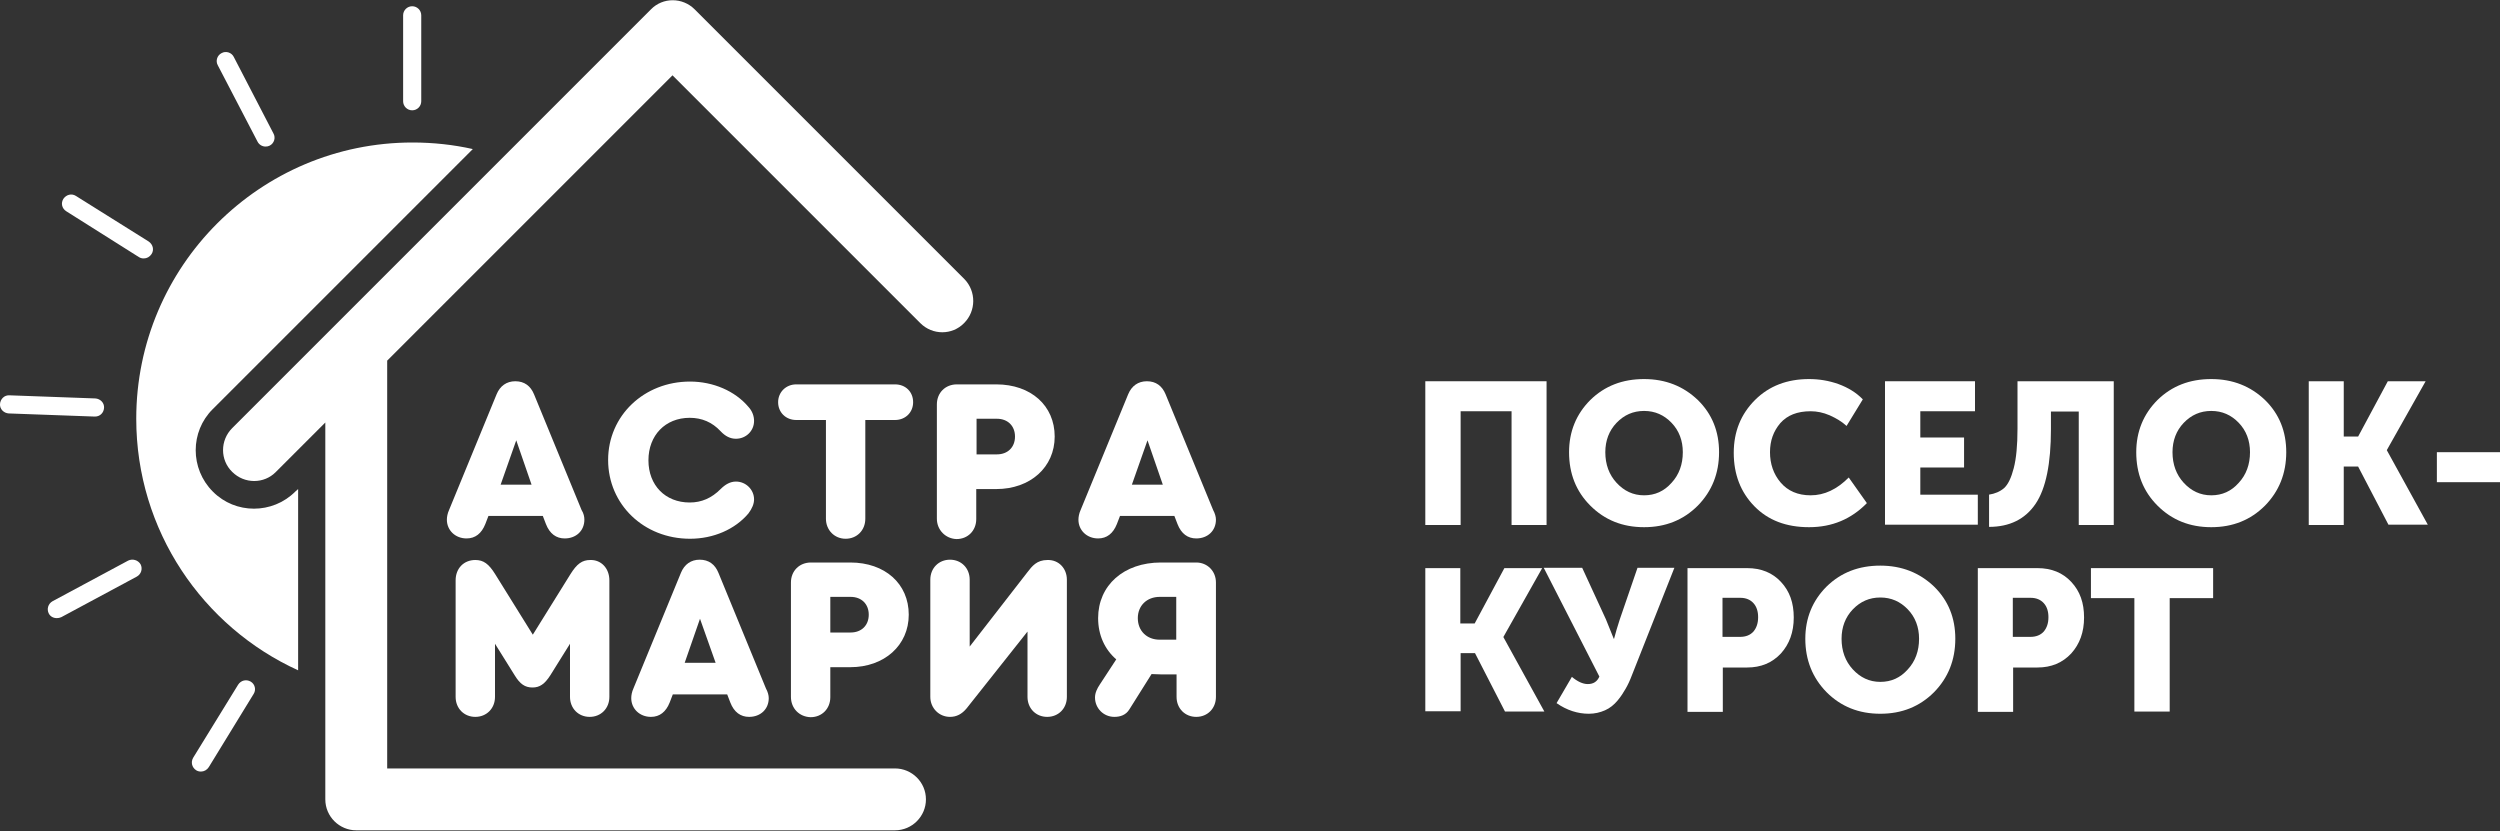
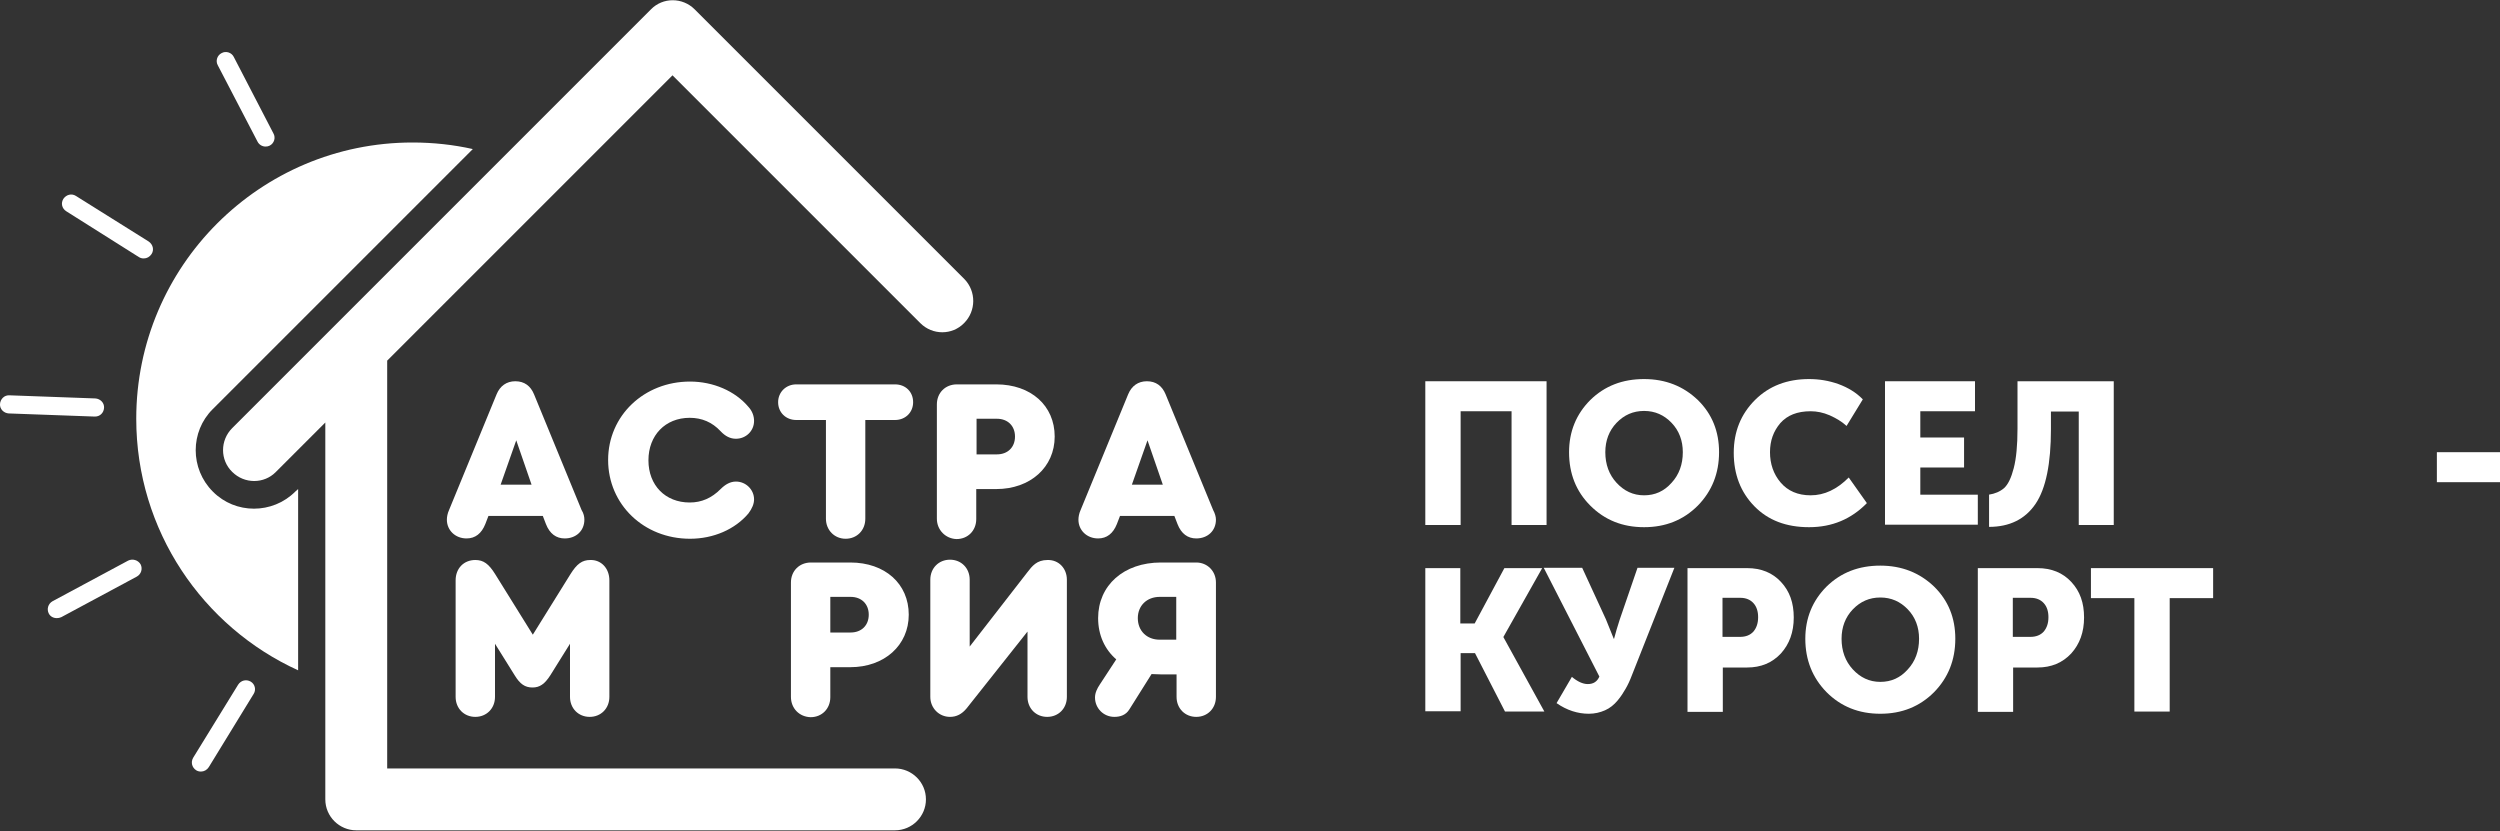
<svg xmlns="http://www.w3.org/2000/svg" version="1.1" id="Layer_1" x="0px" y="0px" viewBox="0 0 800 266" style="enable-background:new 0 0 800 266;" xml:space="preserve">
  <rect x="0" y="0" width="800" height="266" fill="#333333" stroke="none" />
  <style type="text/css"> .st0{fill:#FFFFFF;} </style>
  <g>
    <g>
      <path class="st0" d="M187,166.3c0,3.5-2.6,6-6.3,6c-2.7,0-4.8-1.5-6-4.6l-1-2.6h-17.4l-1,2.6c-1.2,3-3.2,4.6-6,4.6 c-3.6,0-6.3-2.6-6.3-6c0-0.9,0.2-2,0.7-3.1l15.2-37c1.1-2.7,3.2-4.2,6-4.2c2.9,0,4.9,1.5,6,4.2l15.2,37 C186.8,164.3,187,165.4,187,166.3z M160.2,155.1h9.9l-4.9-14.2L160.2,155.1z" />
      <path class="st0" d="M194.6,147.2c0-14.2,11.5-25.1,26.2-25.1c7.4,0,14.4,3,18.7,8.1c1.2,1.3,1.8,2.9,1.8,4.5 c0,3.2-2.6,5.7-5.8,5.7c-1.8,0-3.4-0.8-4.9-2.4c-2.7-2.9-6-4.3-9.9-4.3c-7.8,0-13.2,5.6-13.2,13.6c0,8,5.4,13.5,13.2,13.5 c3.8,0,7-1.4,9.9-4.3c1.5-1.5,3.1-2.4,4.9-2.4c3.2,0,5.8,2.6,5.8,5.7c0,1.4-0.6,2.9-1.8,4.5c-4.3,5.1-11.2,8.1-18.7,8.1 C206,172.4,194.6,161.4,194.6,147.2z" />
      <path class="st0" d="M264.3,166v-31.6h-9.5c-3.3,0-5.8-2.4-5.8-5.7c0-3.2,2.5-5.7,5.8-5.7h31.6c3.4,0,5.8,2.4,5.8,5.7 c0,3.3-2.5,5.7-5.8,5.7h-9.5V166c0,3.7-2.7,6.4-6.3,6.4C267,172.4,264.3,169.6,264.3,166z" />
      <path class="st0" d="M299.8,166v-36.6c0-3.7,2.7-6.4,6.4-6.4h12.6c11.1,0,18.7,6.8,18.7,16.7c0,9.8-7.8,16.8-18.7,16.8h-6.4v9.6 c0,3.7-2.7,6.4-6.3,6.4C302.6,172.4,299.8,169.6,299.8,166z M319,145.4c3.5,0,5.8-2.3,5.8-5.7c0-3.4-2.3-5.7-5.8-5.7h-6.5v11.4 H319z" />
      <path class="st0" d="M389.1,166.3c0,3.5-2.6,6-6.3,6c-2.7,0-4.8-1.5-6-4.6l-1-2.6h-17.4l-1,2.6c-1.2,3-3.2,4.6-6,4.6 c-3.6,0-6.3-2.6-6.3-6c0-0.9,0.2-2,0.7-3.1l15.2-37c1.1-2.7,3.2-4.2,6-4.2c2.9,0,4.9,1.5,6,4.2l15.2,37 C388.8,164.3,389.1,165.4,389.1,166.3z M362.2,155.1h9.9l-4.9-14.2L362.2,155.1z" />
      <path class="st0" d="M195,185.7V223c0,3.7-2.7,6.4-6.3,6.4c-3.6,0-6.3-2.7-6.3-6.4v-17l-6.3,10.1c-1.8,2.8-3.4,3.9-5.7,3.9 c-2.4,0-4-1.1-5.7-3.9l-6.3-10.1v17c0,3.7-2.7,6.4-6.3,6.4c-3.6,0-6.3-2.7-6.3-6.4v-37.3c0-3.8,2.6-6.5,6.3-6.5 c2.6,0,4.3,1.2,6.4,4.6l12,19.3l12-19.3c2.1-3.4,3.8-4.6,6.4-4.6C192.4,179.1,195,181.9,195,185.7z" />
-       <path class="st0" d="M246,223.4c0,3.5-2.6,6-6.3,6c-2.7,0-4.8-1.5-6-4.6l-1-2.6h-17.4l-1,2.6c-1.2,3-3.2,4.6-6,4.6 c-3.6,0-6.3-2.6-6.3-6c0-0.9,0.2-2,0.7-3.1l15.2-37c1.1-2.7,3.2-4.2,6-4.2c2.9,0,4.9,1.5,6,4.2l15.2,37 C245.7,221.4,246,222.5,246,223.4z M219.1,212.1h9.9L224,198L219.1,212.1z" />
      <path class="st0" d="M253.1,223v-36.6c0-3.7,2.7-6.4,6.4-6.4h12.6c11.1,0,18.7,6.8,18.7,16.7c0,9.8-7.8,16.8-18.7,16.8h-6.4v9.6 c0,3.7-2.7,6.4-6.3,6.4C255.8,229.4,253.1,226.7,253.1,223z M272.2,202.4c3.5,0,5.8-2.3,5.8-5.7c0-3.4-2.3-5.7-5.8-5.7h-6.5v11.4 H272.2z" />
      <path class="st0" d="M341.4,185.5V223c0,3.7-2.7,6.4-6.3,6.4c-3.6,0-6.3-2.7-6.3-6.4v-20.9l-19.5,24.6c-1.5,1.8-3.2,2.7-5.3,2.7 c-3.5,0-6.3-2.8-6.3-6.4v-37.5c0-3.7,2.7-6.4,6.3-6.4c3.6,0,6.3,2.7,6.3,6.4v21.4l18.4-23.7c1.6-2.1,3.1-4,6.5-4 C338.8,179.1,341.4,181.9,341.4,185.5z" />
      <path class="st0" d="M389.1,186.4V223c0,3.7-2.7,6.4-6.3,6.4c-3.6,0-6.3-2.7-6.3-6.4v-7.2h-5.1c-1,0-2-0.1-2.9-0.1l-7.1,11.3 c-1.1,1.8-2.9,2.4-4.8,2.4c-3.5,0-6.2-2.8-6.2-6.2c0-1.5,0.7-2.9,1.5-4.1l5.3-8.1c-3.7-3.2-5.8-7.8-5.8-13.2 c0-10.5,8.2-17.8,20.1-17.8h11.3C386.3,180,389.1,182.7,389.1,186.4z M376.4,191h-5.3c-4.1,0-7,2.8-7,6.8c0,4.1,2.9,6.9,7,6.9h5.3 V191z" />
    </g>
    <g>
-       <path class="st0" d="M94.5,157.3c-7.3,7.3-19.2,7.3-26.4,0c-7.3-7.3-7.3-19.2,0-26.4l83.2-83.2c-6.2-1.4-12.7-2.1-19.3-2.1 c-48.8,0-88.4,39.6-88.4,88.4c0,35.8,21.3,66.6,51.8,80.5v-58L94.5,157.3z" />
+       <path class="st0" d="M94.5,157.3c-7.3,7.3-19.2,7.3-26.4,0c-7.3-7.3-7.3-19.2,0-26.4l83.2-83.2c-6.2-1.4-12.7-2.1-19.3-2.1 c-48.8,0-88.4,39.6-88.4,88.4c0,35.8,21.3,66.6,51.8,80.5v-58L94.5,157.3" />
      <path class="st0" d="M80.2,218.1c-1.4-0.8-3.1-0.4-4,1l-14.4,23.4c-0.8,1.4-0.4,3.1,1,4c0.5,0.3,1,0.4,1.5,0.4 c1,0,1.9-0.5,2.5-1.4L81.2,222C82,220.7,81.6,218.9,80.2,218.1z" />
      <path class="st0" d="M41,179.4l-24.2,13c-1.4,0.8-1.9,2.5-1.2,3.9c0.5,1,1.5,1.5,2.6,1.5c0.5,0,0.9-0.1,1.4-0.3l24.2-13 c1.4-0.8,1.9-2.5,1.2-3.9C44.2,179.2,42.4,178.7,41,179.4z" />
      <path class="st0" d="M30.4,133.3c1.6,0,2.8-1.2,2.9-2.8c0.1-1.6-1.2-2.9-2.8-3l-27.5-1c-1.6-0.1-2.9,1.2-3,2.8 c-0.1,1.6,1.2,2.9,2.8,3l27.5,1C30.3,133.3,30.4,133.3,30.4,133.3z" />
      <path class="st0" d="M21.2,67.6l23.3,14.7c0.5,0.3,1,0.4,1.5,0.4c1,0,1.9-0.5,2.5-1.4c0.9-1.4,0.4-3.1-0.9-4L24.3,62.7 c-1.4-0.9-3.1-0.4-4,0.9C19.4,65,19.8,66.7,21.2,67.6z" />
      <path class="st0" d="M82.4,45.3c0.5,1,1.5,1.6,2.6,1.6c0.5,0,0.9-0.1,1.3-0.3c1.4-0.7,2-2.5,1.2-3.9L74.8,18.2 c-0.7-1.4-2.5-2-3.9-1.2c-1.4,0.7-2,2.5-1.2,3.9L82.4,45.3z" />
-       <path class="st0" d="M131.9,35.3c1.6,0,2.9-1.3,2.9-2.9V4.9c0-1.6-1.3-2.9-2.9-2.9c-1.6,0-2.9,1.3-2.9,2.9v27.5 C129,34,130.3,35.3,131.9,35.3z" />
    </g>
    <path class="st0" d="M308.6,89.3L222.3,3c-3.9-3.9-10.2-3.9-14,0l-47.4,47.4l-86.6,86.6c-3.9,3.9-3.9,10.2,0,14 c3.9,3.9,10.2,3.9,14,0l15.8-15.8v82.6v38c0,5.5,4.5,9.9,9.9,9.9h172.4c5.5,0,9.9-4.5,9.9-9.9c0-5.5-4.5-9.9-9.9-9.9H123.9v-24 V115.4l55.8-55.8l35.5-35.5l79.3,79.3c3.9,3.9,10.2,3.9,14,0C312.4,99.5,312.4,93.2,308.6,89.3z" />
    <g>
      <path class="st0" d="M456.1,168V122h38.8V168h-11.2v-36.4h-16.3V168H456.1z" />
      <path class="st0" d="M502.1,144.7c0-6.6,2.3-12.2,6.8-16.7c4.6-4.5,10.3-6.7,17.2-6.7c6.9,0,12.6,2.3,17.2,6.7 c4.6,4.5,6.8,10.1,6.8,16.7c0,6.8-2.3,12.5-6.8,17.1c-4.6,4.6-10.3,6.9-17.2,6.9c-6.9,0-12.6-2.3-17.2-6.9 C504.3,157.2,502.1,151.5,502.1,144.7z M513.7,144.7c0,3.9,1.2,7.2,3.6,9.8c2.4,2.6,5.3,4,8.8,4c3.5,0,6.4-1.3,8.8-4 c2.4-2.6,3.6-5.9,3.6-9.8c0-3.7-1.2-6.9-3.6-9.4c-2.4-2.5-5.3-3.8-8.8-3.8c-3.5,0-6.4,1.3-8.8,3.8 C514.9,137.8,513.7,141,513.7,144.7z" />
      <path class="st0" d="M554.8,144.9c0-6.8,2.3-12.4,6.8-16.9c4.5-4.5,10.3-6.7,17.3-6.7c3.2,0,6.3,0.5,9.4,1.6 c3,1.1,5.7,2.7,7.8,4.9l-5.2,8.5c-1.5-1.4-3.4-2.5-5.4-3.4c-2.1-0.9-4.1-1.3-6.1-1.3c-4.3,0-7.5,1.3-9.7,3.8 c-2.2,2.6-3.3,5.6-3.3,9.3c0,3.7,1.1,7,3.4,9.7c2.3,2.7,5.5,4.1,9.6,4.1c4.4,0,8.4-1.9,12.2-5.7l5.8,8.2c-5,5.1-11.1,7.7-18.5,7.7 c-7.3,0-13.1-2.2-17.5-6.7C557,157.5,554.8,151.8,554.8,144.9z" />
      <path class="st0" d="M603.2,168V122h28.8v9.6h-17.5v8.4h14v9.6h-14v8.7h18.4v9.6H603.2z" />
      <path class="st0" d="M636.4,158.3c2-0.3,3.6-1,4.9-2.1c1.3-1.2,2.3-3.3,3.1-6.4c0.8-3.1,1.2-7.3,1.2-12.6V122h30.8V168h-11.2 v-36.3h-8.9v5.6c0,11-1.6,19-4.9,23.9c-3.3,4.9-8.3,7.4-14.9,7.4V158.3z" />
-       <path class="st0" d="M683.6,144.7c0-6.6,2.3-12.2,6.8-16.7c4.6-4.5,10.3-6.7,17.2-6.7c6.9,0,12.6,2.3,17.2,6.7 c4.6,4.5,6.8,10.1,6.8,16.7c0,6.8-2.3,12.5-6.8,17.1c-4.6,4.6-10.3,6.9-17.2,6.9c-6.9,0-12.6-2.3-17.2-6.9 C685.8,157.2,683.6,151.5,683.6,144.7z M695.2,144.7c0,3.9,1.2,7.2,3.6,9.8c2.4,2.6,5.3,4,8.8,4c3.5,0,6.4-1.3,8.8-4 c2.4-2.6,3.6-5.9,3.6-9.8c0-3.7-1.2-6.9-3.6-9.4c-2.4-2.5-5.3-3.8-8.8-3.8c-3.5,0-6.4,1.3-8.8,3.8 C696.4,137.8,695.2,141,695.2,144.7z" />
-       <path class="st0" d="M738.8,168V122H750v17.7h4.6l9.5-17.7h12.1l-12.4,22v0.1l13.1,23.8h-12.6l-9.7-18.6H750V168H738.8z" />
      <path class="st0" d="M779.8,154.3v-9.6H800v9.6H779.8z" />
      <path class="st0" d="M456.1,227.7v-45.9h11.2v17.7h4.6l9.5-17.7h12.1l-12.4,22v0.1l13.1,23.8h-12.6L472,209h-4.6v18.6H456.1z" />
      <path class="st0" d="M498.1,225l4.9-8.4c1.8,1.5,3.5,2.3,5.1,2.3c1.8,0,3-0.8,3.7-2.4L494,181.7h12.3l7.6,16.5l2.5,6.2h0.1 c0.5-1.9,1.1-4,1.8-6.1l5.7-16.6h11.8l-13.6,34.4c-0.6,1.6-1.3,3.1-2,4.3s-1.5,2.5-2.6,3.8c-1.1,1.3-2.4,2.4-4,3.1 s-3.3,1.1-5.2,1.1C504.9,228.4,501.4,227.3,498.1,225z" />
      <path class="st0" d="M540,227.7v-45.9h19.1c4.5,0,8.1,1.5,10.8,4.4c2.8,3,4.1,6.7,4.1,11.4c0,4.7-1.4,8.5-4.1,11.5 c-2.8,3-6.4,4.5-10.8,4.5h-7.8v14.2H540z M551.3,203.8h5.5c1.9,0,3.3-0.6,4.3-1.7c1-1.2,1.5-2.7,1.5-4.6c0-1.9-0.5-3.4-1.5-4.5 c-1-1.1-2.4-1.7-4.2-1.7h-5.7V203.8z" />
      <path class="st0" d="M577.7,204.4c0-6.6,2.3-12.2,6.8-16.7c4.6-4.5,10.3-6.7,17.2-6.7c6.9,0,12.6,2.3,17.2,6.7 c4.6,4.5,6.8,10.1,6.8,16.7c0,6.8-2.3,12.5-6.8,17.1c-4.6,4.6-10.3,6.9-17.2,6.9c-6.9,0-12.6-2.3-17.2-6.9 C580,216.9,577.7,211.2,577.7,204.4z M589.3,204.4c0,3.9,1.2,7.2,3.6,9.8c2.4,2.6,5.3,4,8.8,4c3.5,0,6.4-1.3,8.8-4 c2.4-2.6,3.6-5.9,3.6-9.8c0-3.7-1.2-6.9-3.6-9.4c-2.4-2.5-5.3-3.8-8.8-3.8c-3.5,0-6.4,1.3-8.8,3.8 C590.5,197.5,589.3,200.7,589.3,204.4z" />
      <path class="st0" d="M632.9,227.7v-45.9H652c4.5,0,8.1,1.5,10.8,4.4c2.8,3,4.1,6.7,4.1,11.4c0,4.7-1.4,8.5-4.1,11.5 c-2.8,3-6.4,4.5-10.8,4.5h-7.8v14.2H632.9z M644.2,203.8h5.5c1.9,0,3.3-0.6,4.3-1.7c1-1.2,1.5-2.7,1.5-4.6c0-1.9-0.5-3.4-1.5-4.5 c-1-1.1-2.4-1.7-4.2-1.7h-5.7V203.8z" />
      <path class="st0" d="M683,227.7v-36.3h-13.9v-9.6h39.1v9.6h-13.9v36.3H683z" />
    </g>
  </g>
</svg>